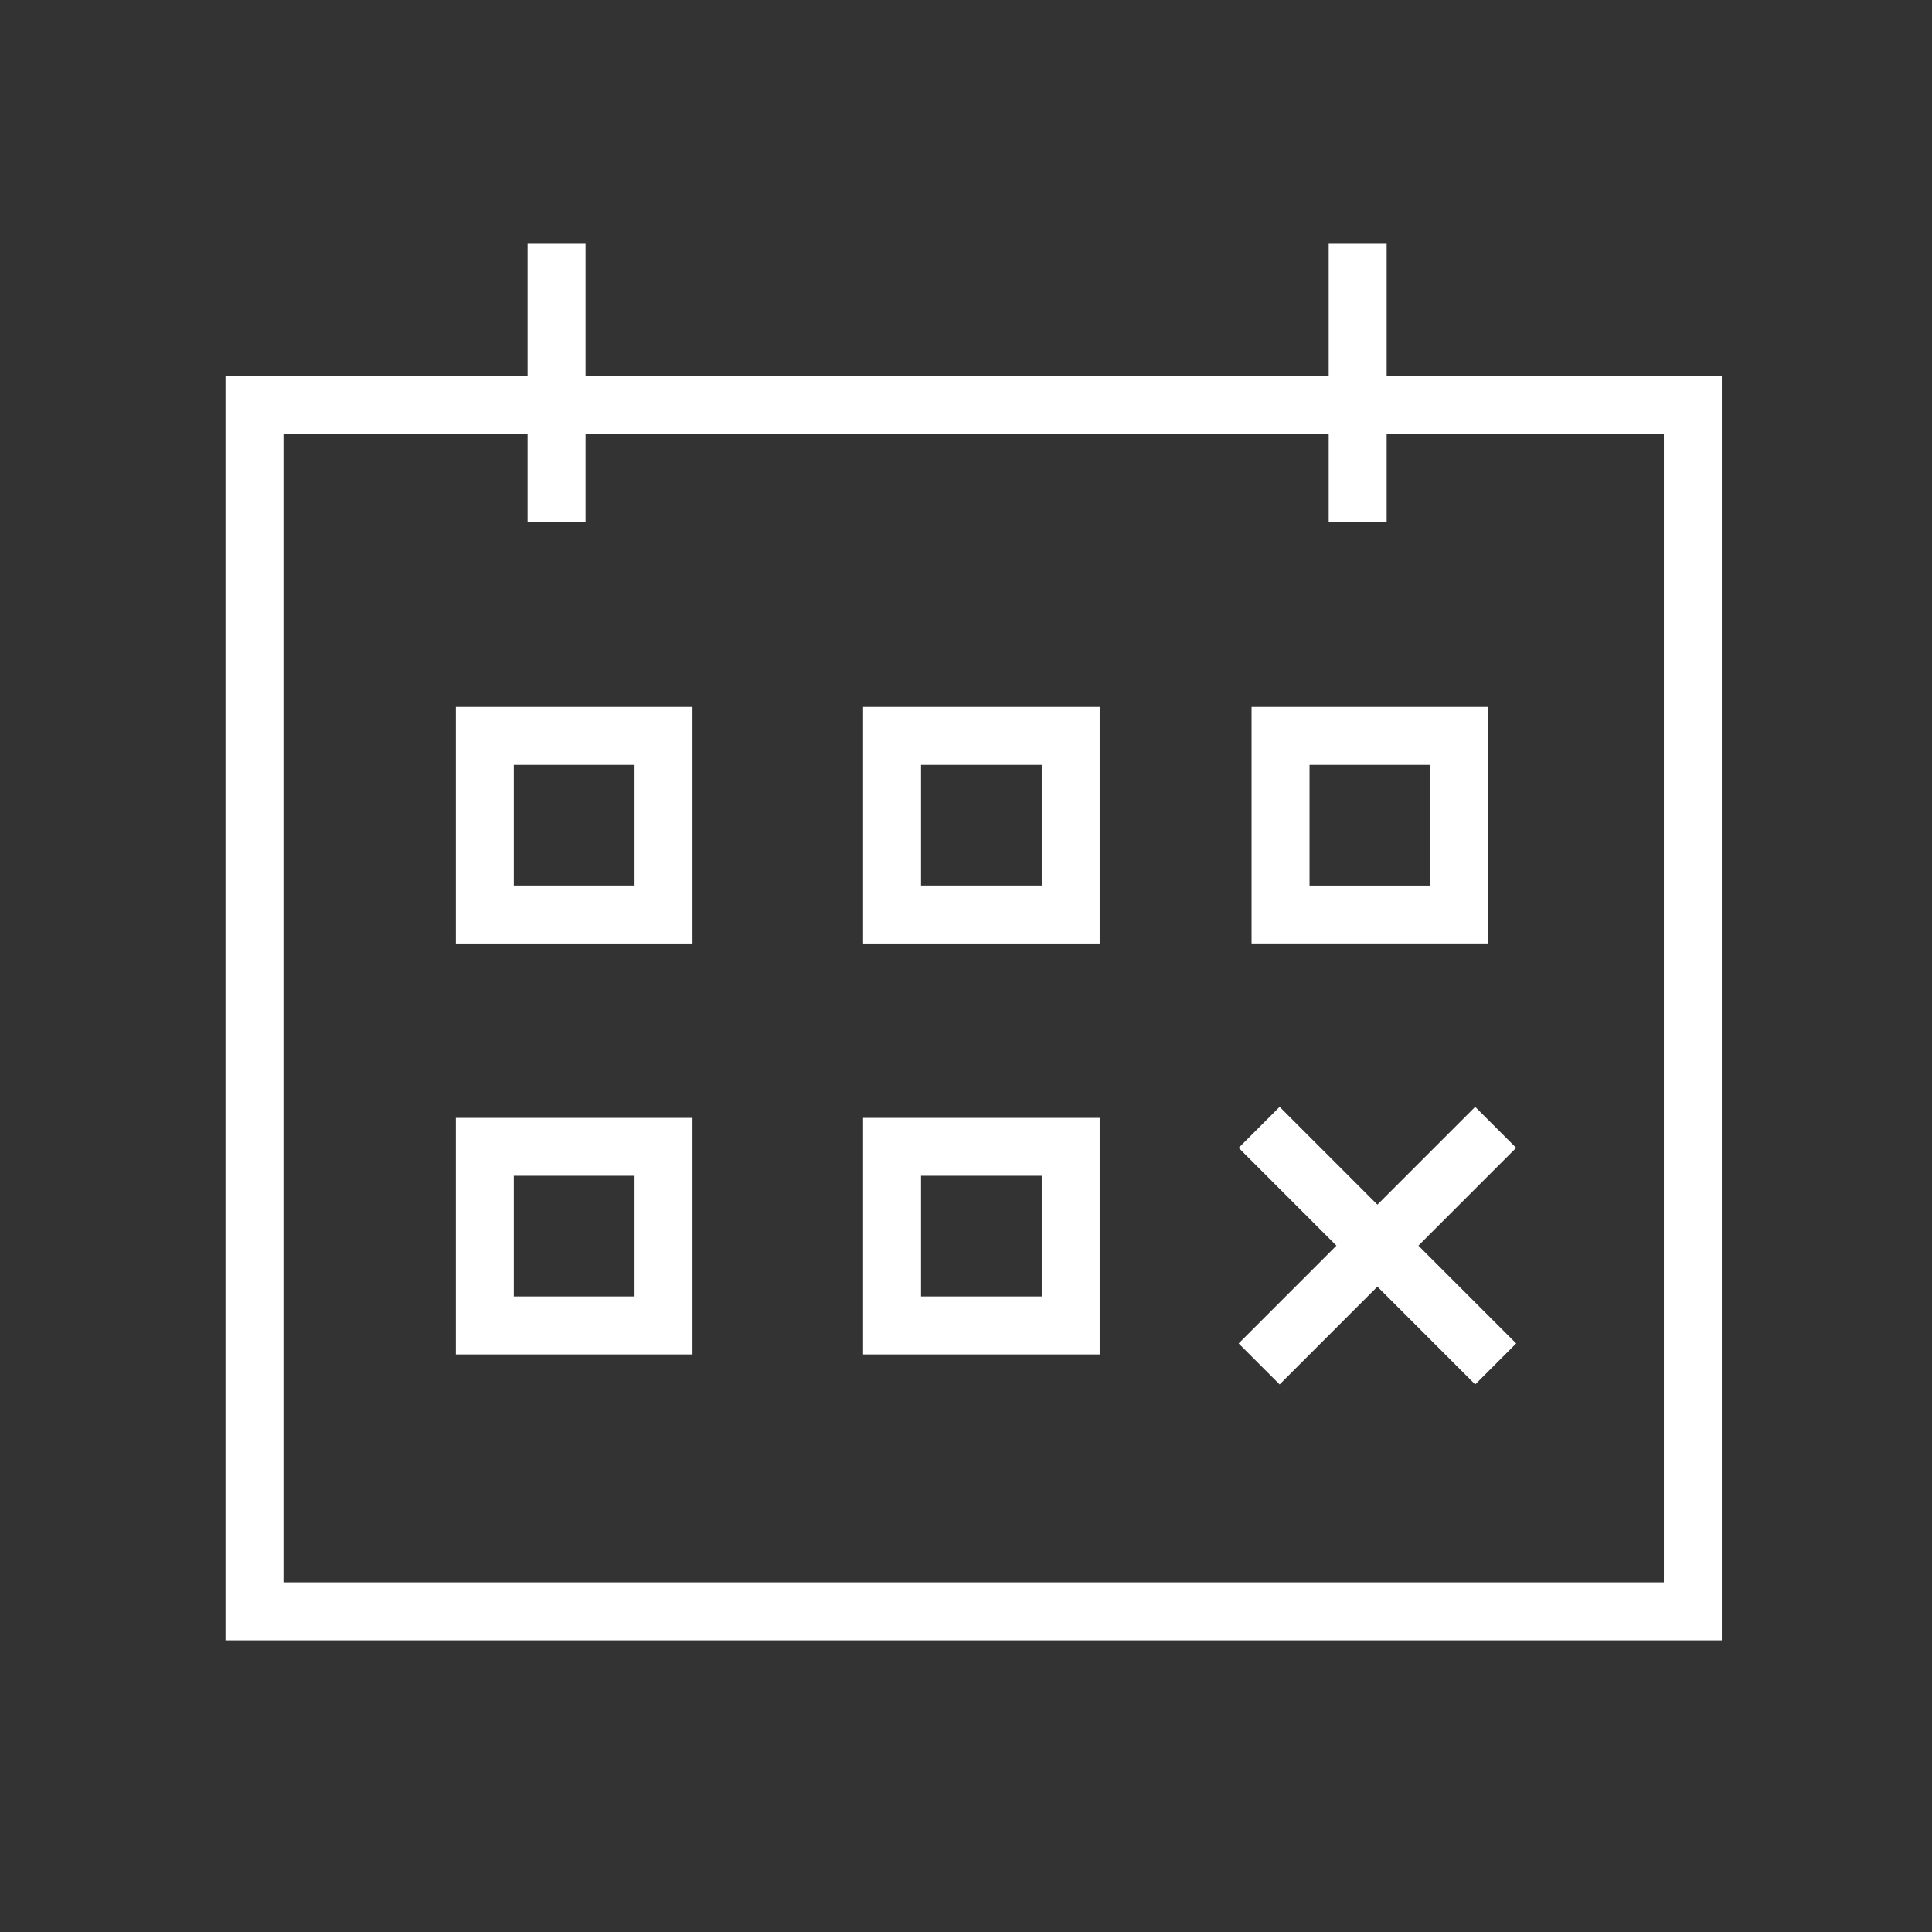
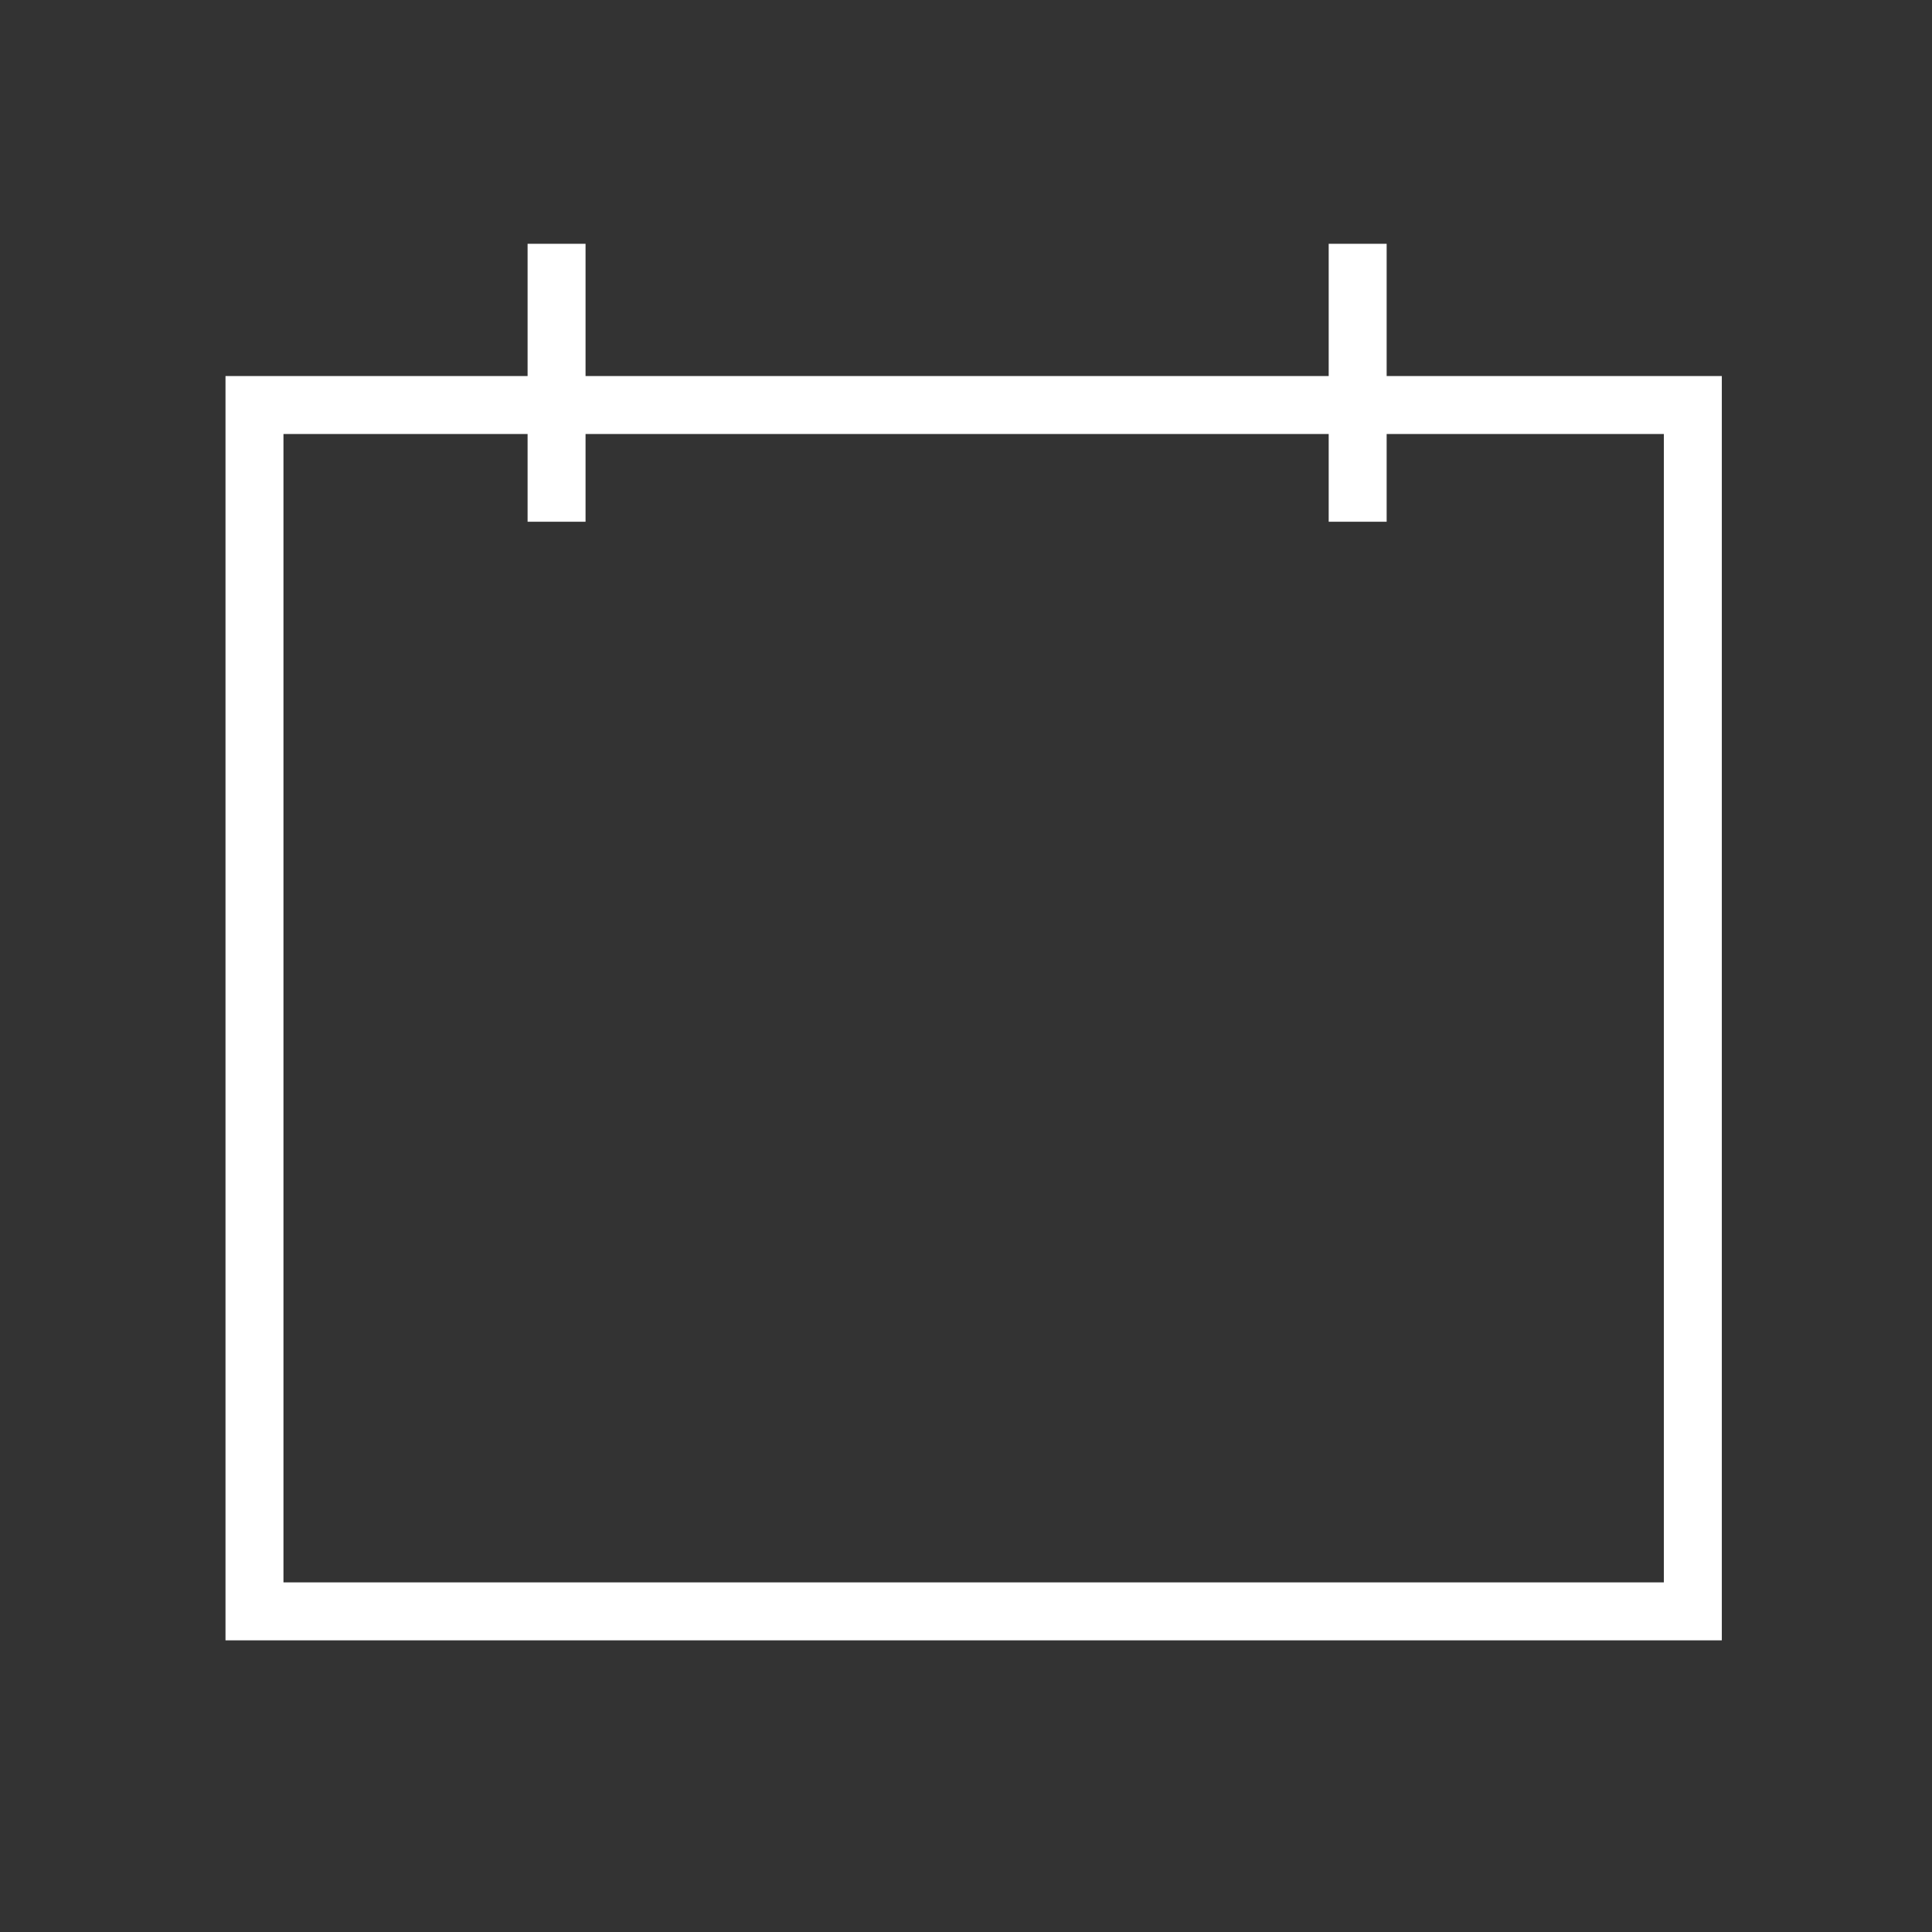
<svg xmlns="http://www.w3.org/2000/svg" viewBox="1950 2450 100 100" width="100" height="100">
  <rect x="1950" y="2450" width="100" height="100" fill="#333333" stroke="none" />
  <path fill="#ffffff" stroke="none" fill-opacity="1" stroke-width="1" stroke-opacity="1" alignment-baseline="baseline" baseline-shift="baseline" color="rgb(51, 51, 51)" fill-rule="evenodd" font-size-adjust="none" id="tSvg90e3963b57" title="Path 6" d="M 2021.773 2469.463 C 2021.773 2467.181 2021.773 2464.9 2021.773 2462.618 C 2020.773 2462.618 2019.773 2462.618 2018.773 2462.618 C 2018.773 2464.9 2018.773 2467.181 2018.773 2469.463 C 2005.951 2469.463 1993.13 2469.463 1980.308 2469.463 C 1980.308 2467.181 1980.308 2464.9 1980.308 2462.618 C 1979.308 2462.618 1978.308 2462.618 1977.308 2462.618 C 1977.308 2464.9 1977.308 2467.181 1977.308 2469.463 C 1972.096 2469.463 1966.884 2469.463 1961.672 2469.463 C 1961.672 2491.276 1961.672 2513.09 1961.672 2534.903 C 1987.488 2534.903 2013.305 2534.903 2039.121 2534.903 C 2039.121 2513.09 2039.121 2491.276 2039.121 2469.463C 2033.338 2469.463 2027.556 2469.463 2021.773 2469.463Z M 2036.121 2531.903 C 2012.305 2531.903 1988.488 2531.903 1964.672 2531.903 C 1964.672 2512.09 1964.672 2492.276 1964.672 2472.463 C 1968.884 2472.463 1973.096 2472.463 1977.308 2472.463 C 1977.308 2473.977 1977.308 2475.49 1977.308 2477.004 C 1978.308 2477.004 1979.308 2477.004 1980.308 2477.004 C 1980.308 2475.49 1980.308 2473.977 1980.308 2472.463 C 1993.13 2472.463 2005.951 2472.463 2018.773 2472.463 C 2018.773 2473.977 2018.773 2475.49 2018.773 2477.004 C 2019.773 2477.004 2020.773 2477.004 2021.773 2477.004 C 2021.773 2475.49 2021.773 2473.977 2021.773 2472.463 C 2026.556 2472.463 2031.338 2472.463 2036.121 2472.463C 2036.121 2492.276 2036.121 2512.09 2036.121 2531.903Z" />
-   <path fill="#ffffff" stroke="none" fill-opacity="1" stroke-width="1" stroke-opacity="1" alignment-baseline="baseline" baseline-shift="baseline" color="rgb(51, 51, 51)" fill-rule="evenodd" font-size-adjust="none" id="tSvg1638878801e" title="Path 7" d="M 2026.355 2507.291 C 2024.668 2508.978 2022.981 2510.666 2021.294 2512.353 C 2019.607 2510.666 2017.921 2508.978 2016.234 2507.291 C 2015.527 2507.998 2014.819 2508.705 2014.112 2509.412 C 2015.799 2511.1 2017.486 2512.787 2019.173 2514.475 C 2017.486 2516.163 2015.799 2517.85 2014.112 2519.538 C 2014.819 2520.245 2015.527 2520.952 2016.234 2521.659 C 2017.921 2519.972 2019.607 2518.284 2021.294 2516.597 C 2022.981 2518.284 2024.668 2519.972 2026.355 2521.659 C 2027.062 2520.952 2027.77 2520.245 2028.477 2519.538 C 2026.79 2517.85 2025.103 2516.163 2023.416 2514.475 C 2025.103 2512.787 2026.79 2511.1 2028.477 2509.412C 2027.77 2508.705 2027.062 2507.998 2026.355 2507.291Z M 1973.595 2498.837 C 1977.678 2498.837 1981.761 2498.837 1985.844 2498.837 C 1985.844 2494.755 1985.844 2490.672 1985.844 2486.59 C 1981.761 2486.59 1977.678 2486.59 1973.595 2486.59C 1973.595 2490.672 1973.595 2494.755 1973.595 2498.837Z M 1976.595 2489.589 C 1978.678 2489.589 1980.761 2489.589 1982.844 2489.589 C 1982.844 2491.671 1982.844 2493.754 1982.844 2495.836 C 1980.761 2495.836 1978.678 2495.836 1976.595 2495.836C 1976.595 2493.754 1976.595 2491.671 1976.595 2489.589Z M 1994.673 2498.837 C 1998.755 2498.837 2002.837 2498.837 2006.919 2498.837 C 2006.919 2494.755 2006.919 2490.672 2006.919 2486.59 C 2002.837 2486.59 1998.755 2486.59 1994.673 2486.59C 1994.673 2490.672 1994.673 2494.755 1994.673 2498.837Z M 1997.673 2489.589 C 1999.755 2489.589 2001.837 2489.589 2003.919 2489.589 C 2003.919 2491.671 2003.919 2493.754 2003.919 2495.836 C 2001.837 2495.836 1999.755 2495.836 1997.673 2495.836C 1997.673 2493.754 1997.673 2491.671 1997.673 2489.589Z M 1973.595 2520.107 C 1977.678 2520.107 1981.761 2520.107 1985.844 2520.107 C 1985.844 2516.025 1985.844 2511.942 1985.844 2507.86 C 1981.761 2507.86 1977.678 2507.86 1973.595 2507.86C 1973.595 2511.942 1973.595 2516.025 1973.595 2520.107Z M 1976.595 2510.859 C 1978.678 2510.859 1980.761 2510.859 1982.844 2510.859 C 1982.844 2512.941 1982.844 2515.024 1982.844 2517.106 C 1980.761 2517.106 1978.678 2517.106 1976.595 2517.106C 1976.595 2515.024 1976.595 2512.941 1976.595 2510.859Z M 1994.673 2520.107 C 1998.755 2520.107 2002.837 2520.107 2006.919 2520.107 C 2006.919 2516.025 2006.919 2511.942 2006.919 2507.86 C 2002.837 2507.86 1998.755 2507.86 1994.673 2507.86C 1994.673 2511.942 1994.673 2516.025 1994.673 2520.107Z M 1997.673 2510.859 C 1999.755 2510.859 2001.837 2510.859 2003.919 2510.859 C 2003.919 2512.941 2003.919 2515.024 2003.919 2517.106 C 2001.837 2517.106 1999.755 2517.106 1997.673 2517.106C 1997.673 2515.024 1997.673 2512.941 1997.673 2510.859Z M 2027.03 2486.589 C 2022.947 2486.589 2018.864 2486.589 2014.781 2486.589 C 2014.781 2490.671 2014.781 2494.754 2014.781 2498.836 C 2018.864 2498.836 2022.947 2498.836 2027.03 2498.836C 2027.03 2494.754 2027.03 2490.671 2027.03 2486.589Z M 2024.03 2495.837 C 2021.947 2495.837 2019.864 2495.837 2017.781 2495.837 C 2017.781 2493.755 2017.781 2491.672 2017.781 2489.59 C 2019.864 2489.59 2021.947 2489.59 2024.03 2489.59C 2024.03 2491.672 2024.03 2493.755 2024.03 2495.837Z" />
  <defs> </defs>
</svg>